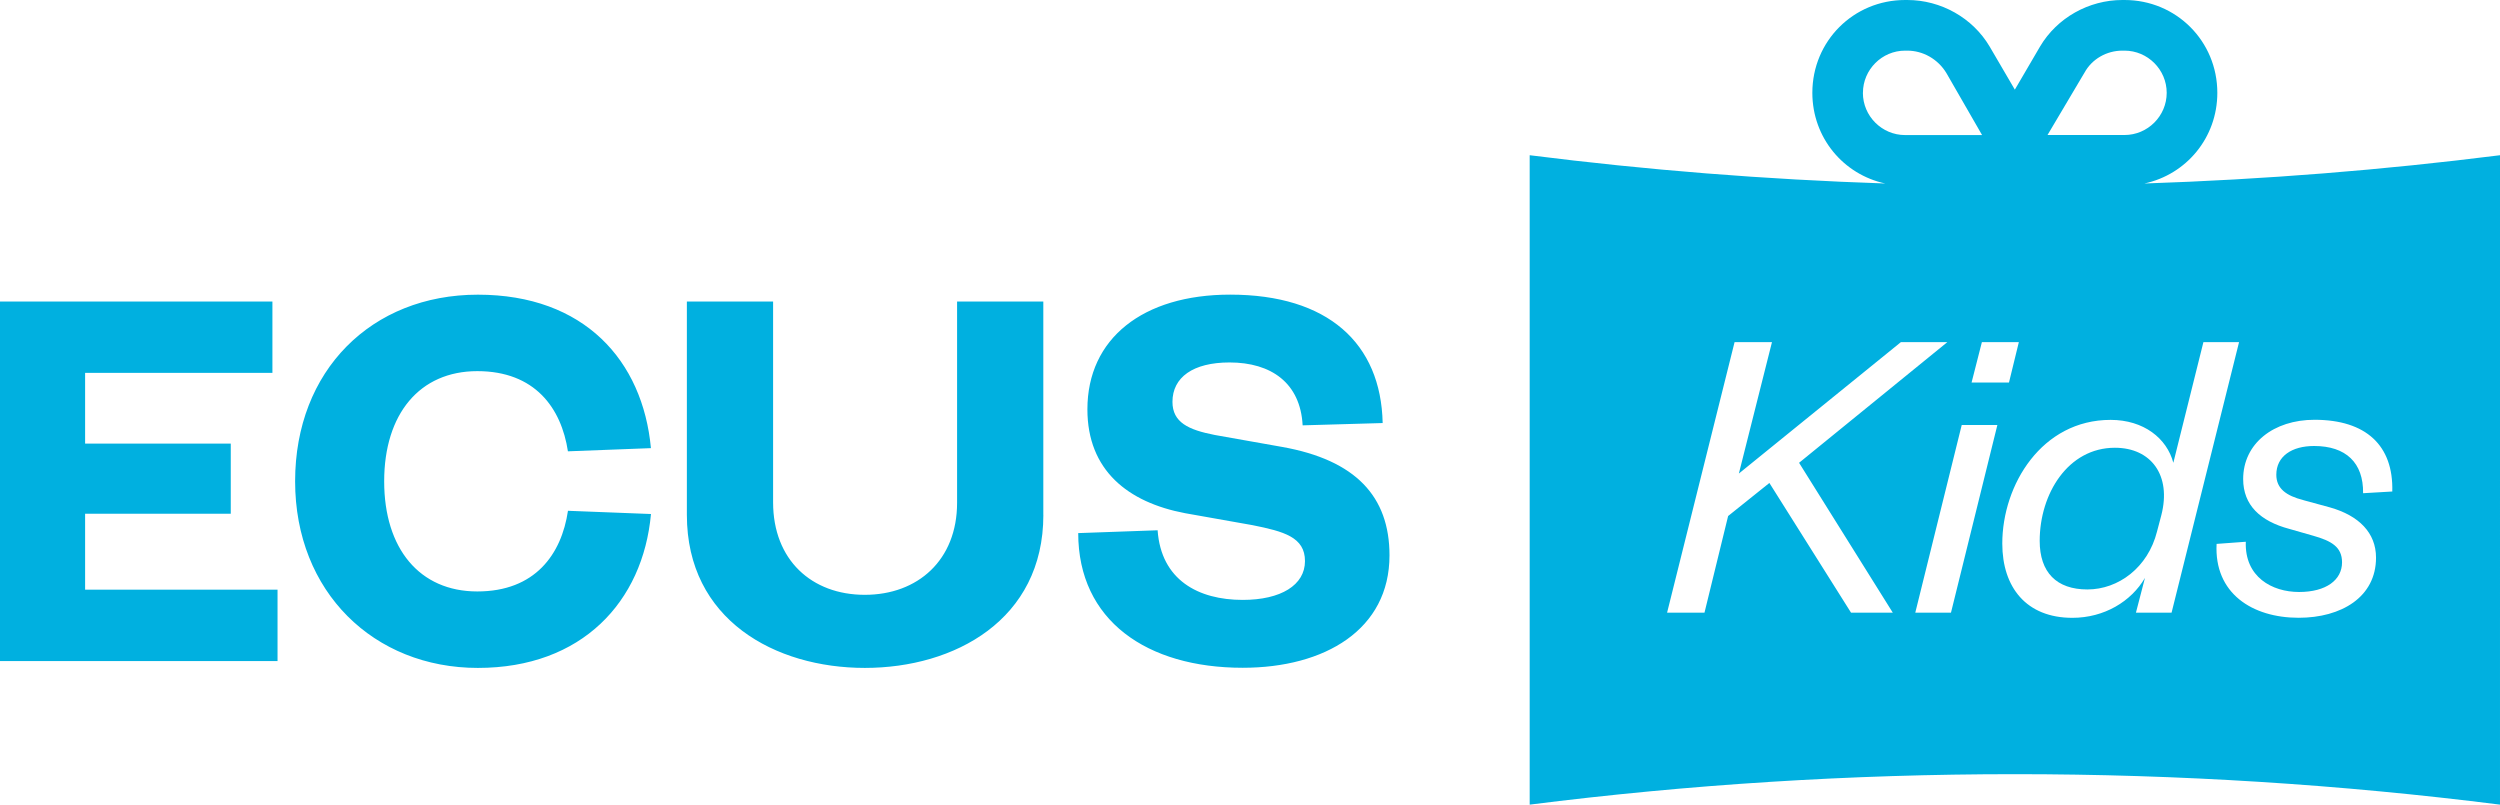
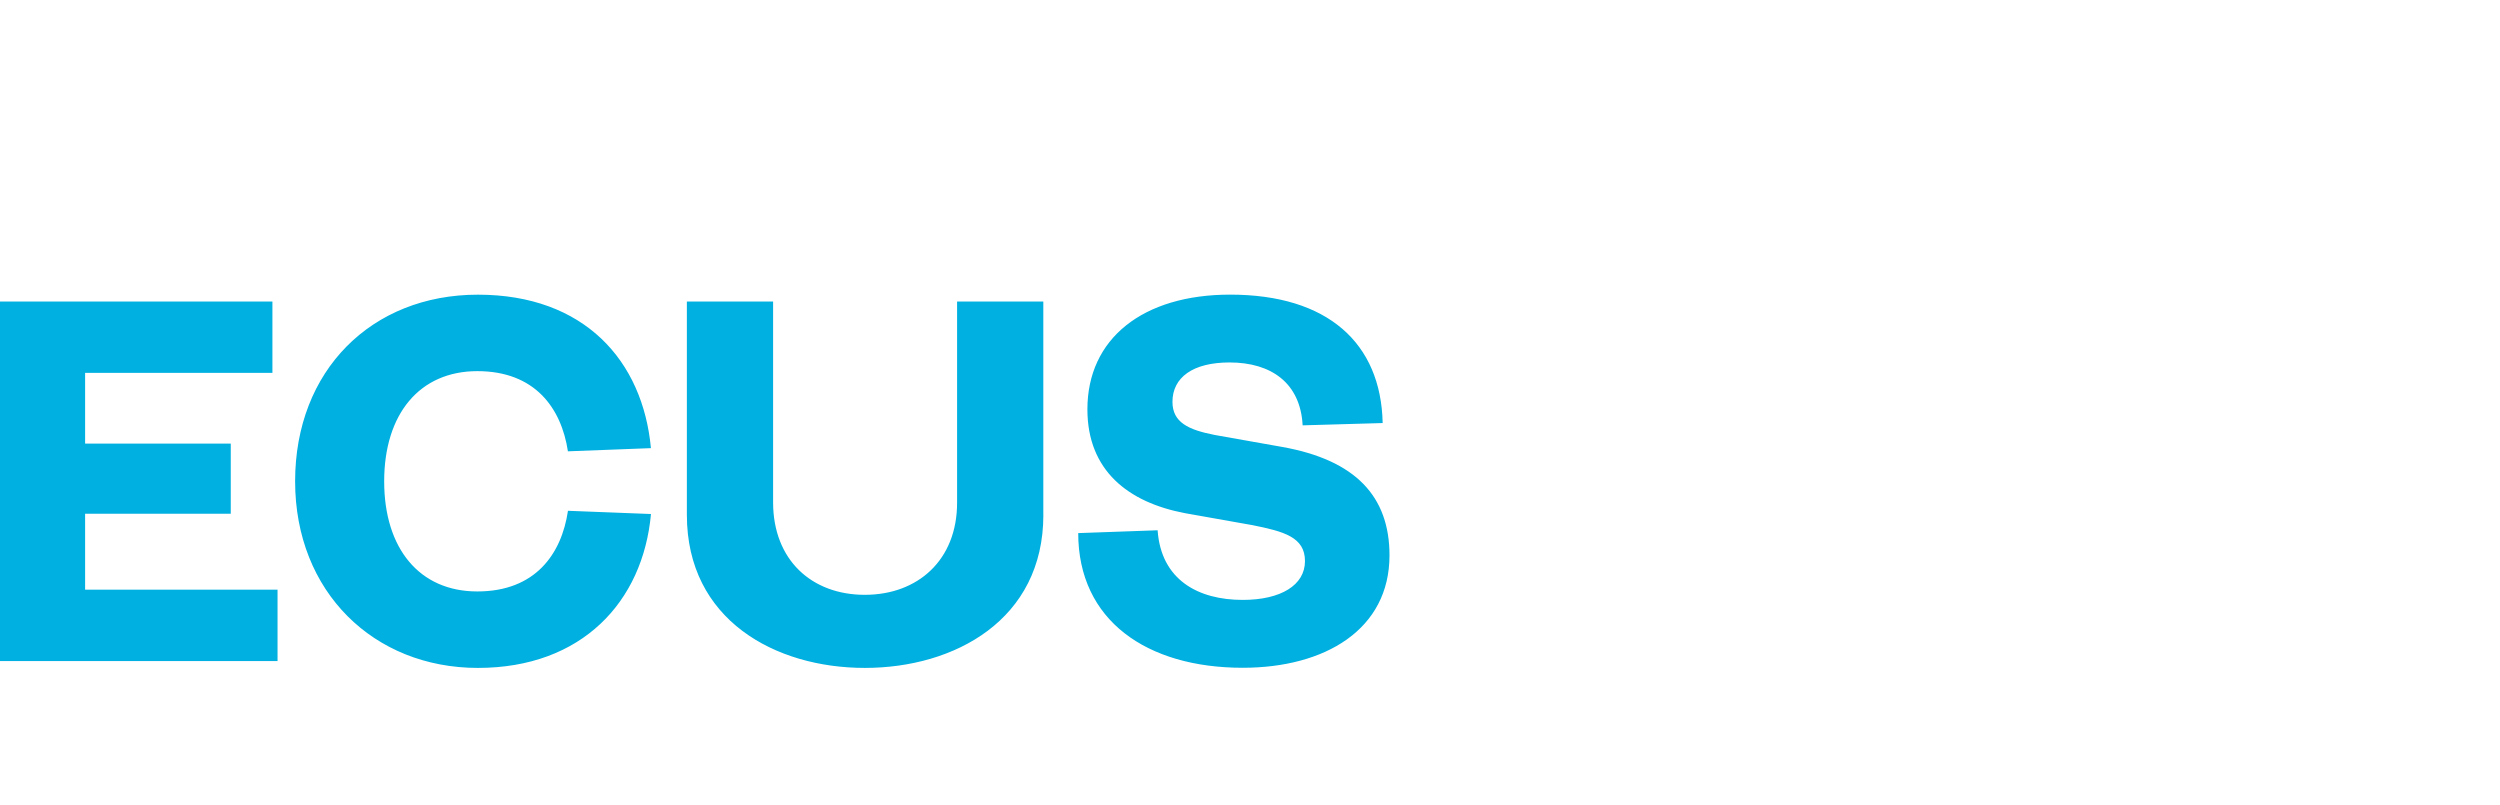
<svg xmlns="http://www.w3.org/2000/svg" viewBox="0 0 512 164.79" data-name="Capa 1" id="Capa_1">
  <defs>
    <style>
      .cls-1 {
        fill: #00b0e0;
      }
    </style>
  </defs>
  <g data-name="Logo Kids White" id="Logo_Kids_White">
    <path d="M266.79,87.11l16.38-.47c-.35-16.36-11.23-26.3-31.23-26.3-17.89,0-29.24,9-29.24,23.49,0,12.5,8.3,19.05,20,21.27l13.8,2.45c6.43,1.29,10.76,2.45,10.76,7.36s-4.92,7.95-12.75,7.95c-9.12,0-16.72-4.09-17.43-14.26l-16.26.58c0,17.88,14.04,27.58,33.69,27.58,16.84,0,30.06-7.83,30.06-23.02,0-12.04-6.9-19.52-21.99-22.21l-13.8-2.45c-5.38-1.05-8.66-2.57-8.66-6.78,0-5.02,4.21-8.07,11.69-8.07,8.54,0,14.51,4.21,14.97,12.86M213.67,105.45v-43.7h-17.66v41.24c0,11.69-8.02,18.83-18.9,18.83s-18.78-7.14-18.78-18.95v-41.12h-17.66v43.7c0,21.5,18.08,31.34,36.45,31.34s36.56-9.84,36.56-31.34M78.68,98.57c0-13.79,7.26-22.56,19.07-22.56s17.21,7.55,18.56,16.42l17-.65c-1.67-17.93-13.65-31.43-35.44-31.43s-37.43,15.54-37.43,38.22,16.14,38.22,37.43,38.22,33.81-13.54,35.45-31.52l-17-.66c-1.32,8.92-6.74,16.52-18.57,16.52s-19.07-8.77-19.07-22.56M0,135.38h56.84v-14.61H17.43v-15.55h29.83v-14.37h-29.83v-14.49h38.36v-14.61H0v73.63Z" class="cls-1" />
    <g>
-       <path d="M433.13,91.7c-9.59,0-15.4,9.41-15.4,19.08,0,6.42,3.43,9.94,9.77,9.94s12.41-4.48,14.26-11.87l.88-3.34c2.11-8.18-2.11-13.81-9.5-13.81Z" class="cls-1" />
-       <path d="M439.17,37.58c8.59-1.84,14.94-9.39,14.94-18.57,0-10.58-8.42-19.01-19.01-19.01h-.43c-6.91,0-13.39,3.67-16.85,9.5l-5.18,8.86-5.18-8.86c-3.46-5.83-9.94-9.5-16.85-9.5h-.43c-10.58,0-19.01,8.42-19.01,19.01,0,9.18,6.35,16.73,14.94,18.57-24.58-.82-48.87-2.76-72.83-5.79v133c32.54-4.12,65.7-6.24,99.36-6.24s66.82,2.12,99.36,6.24V31.79c-23.96,3.03-48.25,4.97-72.83,5.79ZM405.89,70.07h7.57l-2.02,8.27h-7.66l2.11-8.27ZM426.89,14.91c1.51-2.81,4.54-4.54,7.78-4.54h.43c4.75,0,8.64,3.89,8.64,8.64s-3.89,8.64-8.64,8.64h-15.77l7.56-12.75ZM381.53,19.01c0-4.75,3.89-8.64,8.64-8.64h.43c3.24,0,6.26,1.73,7.99,4.54l7.34,12.75h-15.77c-4.75,0-8.64-3.89-8.64-8.64ZM379.09,125.47l-16.72-26.56-8.45,6.77-4.84,19.79h-7.66l13.82-55.4h7.66l-6.78,26.91,33.18-26.91h9.51l-30.36,24.71,19.19,30.69h-8.54ZM399.55,125.47h-7.3l9.51-38.43h7.3l-9.5,38.43ZM437.44,125.47l1.85-7.12c-2.82,4.84-8.36,8.18-14.87,8.18-9.42,0-14.35-6.24-14.35-15.21,0-12.05,8.1-25.33,22.18-25.33,6.78,0,11.53,3.78,12.85,8.79l6.16-24.71h7.3l-13.82,55.4h-7.3ZM471.73,102.43l5.46,1.49c5.9,1.67,9.42,5.19,9.42,10.29,0,8.09-7.13,12.31-15.84,12.31-9.51,0-17.34-5.01-16.81-15.13l5.98-.44c-.26,7.21,5.37,10.29,10.91,10.29s8.8-2.46,8.8-6.07c0-3.17-2.2-4.4-5.9-5.45l-4.93-1.41c-5.9-1.58-9.42-4.84-9.42-10.2,0-7.3,6.25-12.14,14.61-12.14,10.56,0,16.19,5.28,15.93,14.69l-5.98.35c.09-6.24-3.52-9.67-10.03-9.67-4.58,0-7.74,2.11-7.74,5.89,0,2.81,2.02,4.31,5.54,5.19Z" class="cls-1" />
-     </g>
+       </g>
  </g>
</svg>